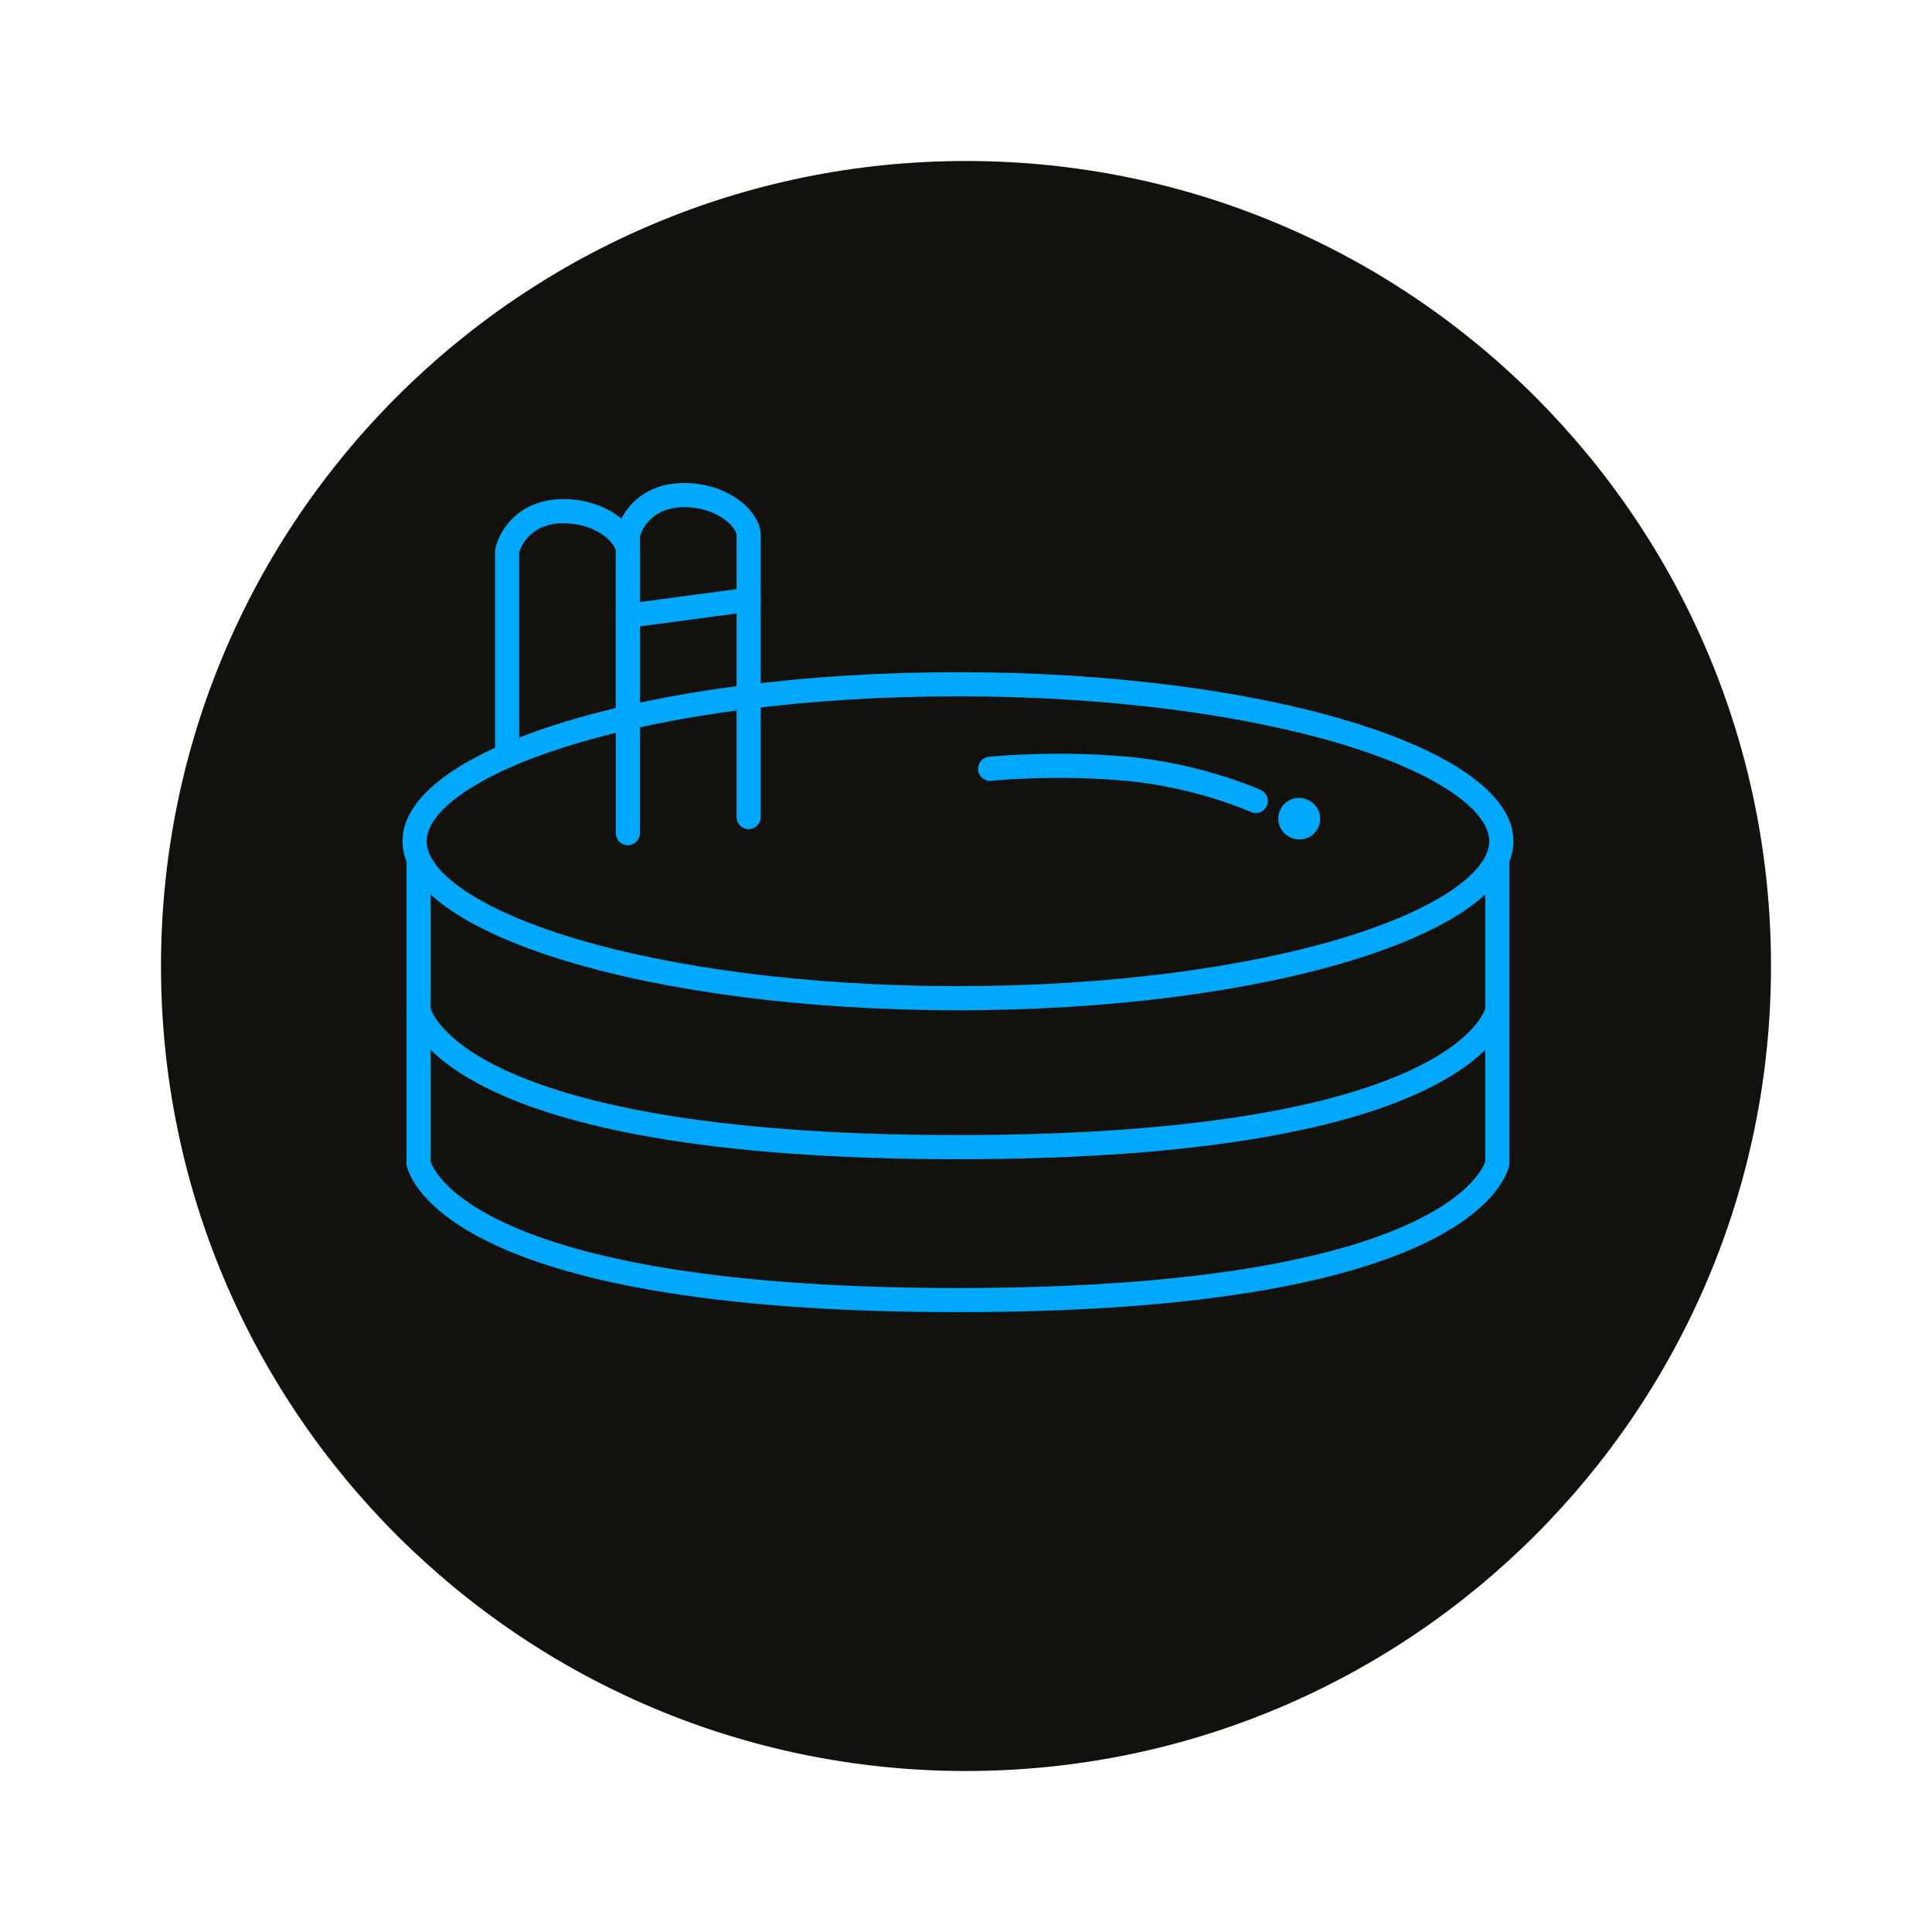
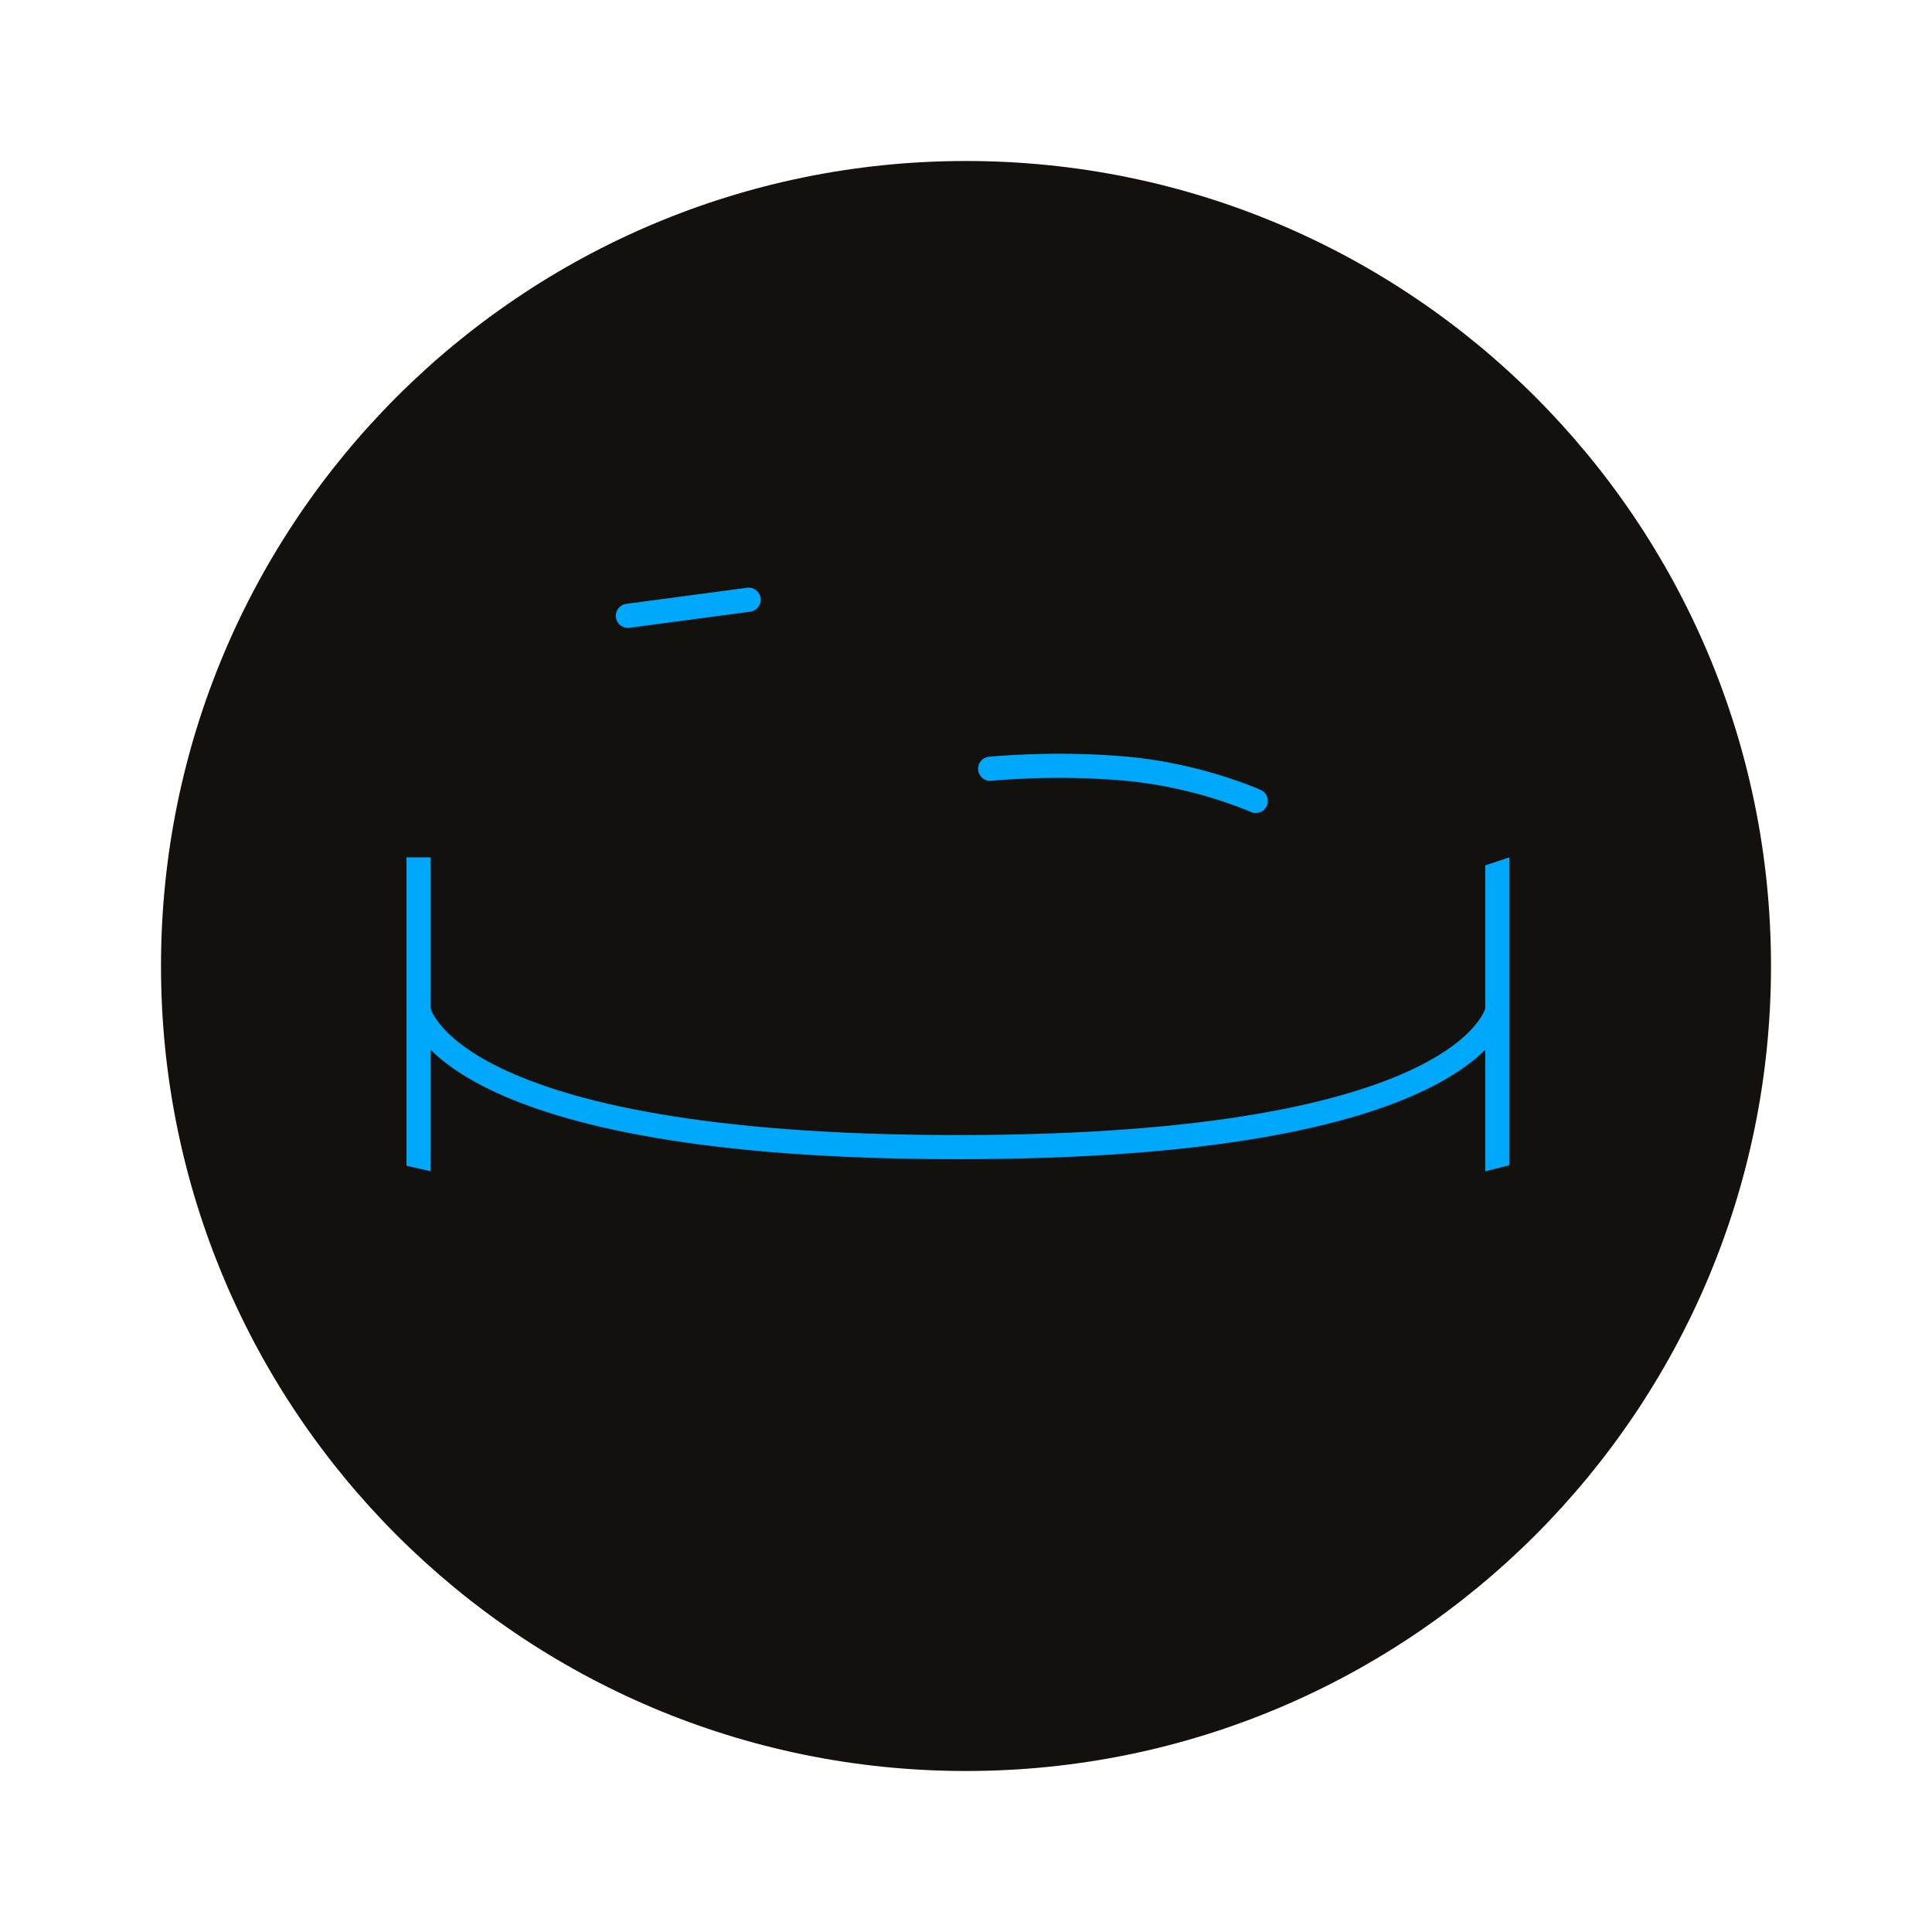
<svg xmlns="http://www.w3.org/2000/svg" width="96" height="96" viewBox="0 0 96 96" fill="none">
  <g filter="url(#filter0_d)">
    <path d="M88 48C88 70.091 70.091 88 48 88C25.909 88 8 70.091 8 48C8 25.909 25.909 8 48 8C70.091 8 88 25.909 88 48Z" fill="#12110D" />
  </g>
-   <path d="M64.965 39.737L64.935 39.725C64.411 39.508 63.81 39.757 63.594 40.281C63.377 40.805 63.626 41.406 64.15 41.622L64.18 41.635C64.308 41.688 64.441 41.713 64.572 41.713C64.975 41.713 65.357 41.474 65.521 41.078C65.738 40.554 65.489 39.954 64.965 39.737Z" fill="#00A8FC" />
-   <path fill-rule="evenodd" clip-rule="evenodd" d="M72.33 44.096C73.606 43.178 74 42.386 74 41.8C74 41.214 73.606 40.422 72.33 39.505C71.083 38.607 69.201 37.749 66.767 37.008C61.914 35.531 55.137 34.6 47.6 34.6C40.063 34.6 33.286 35.531 28.433 37.008C25.999 37.749 24.117 38.607 22.87 39.505C21.594 40.422 21.2 41.214 21.2 41.8C21.2 42.386 21.594 43.178 22.87 44.096C24.117 44.993 25.999 45.851 28.433 46.592C33.286 48.069 40.063 49 47.6 49C55.137 49 61.914 48.069 66.767 46.592C69.201 45.851 71.083 44.993 72.33 44.096ZM47.6 50.2C62.843 50.2 75.2 46.439 75.2 41.8C75.2 37.161 62.843 33.4 47.6 33.4C32.357 33.4 20 37.161 20 41.8C20 46.439 32.357 50.2 47.6 50.2Z" fill="#00A8FC" />
-   <path fill-rule="evenodd" clip-rule="evenodd" d="M20.209 57.907C20.209 57.905 20.209 57.904 20.799 57.8C21.39 57.696 21.39 57.695 21.39 57.694L21.39 57.692L21.389 57.688L21.388 57.684C21.387 57.681 21.387 57.68 21.387 57.681C21.388 57.682 21.39 57.69 21.394 57.703C21.401 57.729 21.418 57.779 21.449 57.848C21.511 57.987 21.631 58.208 21.855 58.487C22.302 59.043 23.176 59.842 24.862 60.66C28.244 62.303 34.839 64 47.599 64C60.36 64 66.955 62.303 70.337 60.66C72.022 59.842 72.897 59.043 73.344 58.487C73.568 58.208 73.688 57.987 73.75 57.848C73.781 57.779 73.797 57.729 73.805 57.703C73.809 57.69 73.811 57.682 73.811 57.681L73.811 57.682L73.811 57.684L73.81 57.688L73.809 57.692L73.809 57.694C73.809 57.695 73.809 57.696 74.4 57.8C74.99 57.904 74.99 57.905 74.99 57.907L74.99 57.909L74.989 57.914L74.986 57.926C74.984 57.935 74.982 57.946 74.979 57.958C74.973 57.982 74.965 58.013 74.954 58.05C74.932 58.123 74.898 58.22 74.846 58.336C74.742 58.57 74.568 58.88 74.28 59.239C73.702 59.957 72.676 60.858 70.862 61.74C67.244 63.497 60.439 65.2 47.599 65.2C34.76 65.2 27.955 63.497 24.337 61.74C22.523 60.858 21.497 59.957 20.919 59.239C20.631 58.88 20.457 58.57 20.353 58.336C20.301 58.22 20.267 58.123 20.245 58.05C20.234 58.013 20.226 57.982 20.22 57.958C20.217 57.946 20.215 57.935 20.213 57.926L20.21 57.914L20.209 57.909L20.209 57.907Z" fill="#00A8FC" />
  <path fill-rule="evenodd" clip-rule="evenodd" d="M20.209 50.306C20.209 50.305 20.209 50.304 20.799 50.2C21.39 50.096 21.39 50.095 21.39 50.094L21.39 50.092L21.389 50.089L21.388 50.084C21.387 50.081 21.387 50.08 21.387 50.081C21.388 50.082 21.39 50.09 21.394 50.103C21.401 50.129 21.418 50.178 21.449 50.248C21.511 50.386 21.631 50.608 21.855 50.886C22.302 51.443 23.176 52.242 24.862 53.06C28.244 54.703 34.839 56.4 47.599 56.4C60.36 56.4 66.955 54.703 70.337 53.06C72.022 52.242 72.897 51.443 73.344 50.886C73.568 50.608 73.688 50.386 73.75 50.248C73.781 50.178 73.797 50.129 73.805 50.103C73.809 50.09 73.811 50.082 73.811 50.081L73.811 50.082L73.811 50.084L73.81 50.089L73.809 50.092L73.809 50.094C73.809 50.095 73.809 50.096 74.4 50.2C74.99 50.304 74.99 50.305 74.99 50.306L74.99 50.309L74.989 50.314L74.986 50.326C74.984 50.335 74.982 50.346 74.979 50.358C74.973 50.382 74.965 50.413 74.954 50.45C74.932 50.523 74.898 50.62 74.846 50.736C74.742 50.97 74.568 51.279 74.28 51.638C73.702 52.357 72.676 53.258 70.862 54.14C67.244 55.897 60.439 57.6 47.599 57.6C34.76 57.6 27.955 55.897 24.337 54.14C22.523 53.258 21.497 52.357 20.919 51.638C20.631 51.279 20.457 50.97 20.353 50.736C20.301 50.62 20.267 50.523 20.245 50.45C20.234 50.413 20.226 50.382 20.22 50.358C20.217 50.346 20.215 50.335 20.213 50.326L20.21 50.314L20.209 50.309L20.209 50.306Z" fill="#00A8FC" />
  <path fill-rule="evenodd" clip-rule="evenodd" d="M73.8 58.2V43L75 42.6V57.902L73.8 58.2Z" fill="#00A8FC" />
  <path fill-rule="evenodd" clip-rule="evenodd" d="M20.199 57.926V42.6H21.399V58.2L20.199 57.926Z" fill="#00A8FC" />
  <path fill-rule="evenodd" clip-rule="evenodd" d="M49.261 38.797L49.263 38.797L49.269 38.796L49.294 38.794C49.317 38.791 49.352 38.788 49.397 38.784C49.489 38.776 49.625 38.764 49.799 38.752C50.149 38.726 50.653 38.696 51.27 38.675C52.503 38.634 54.177 38.635 55.945 38.797C57.691 38.958 59.249 39.347 60.371 39.697C60.931 39.872 61.381 40.036 61.688 40.156C61.842 40.216 61.96 40.264 62.039 40.297C62.078 40.314 62.108 40.327 62.127 40.335L62.147 40.344L62.152 40.346C62.152 40.346 62.152 40.346 62.152 40.346L49.261 38.797ZM62.152 40.346C62.453 40.483 62.809 40.349 62.946 40.048C63.083 39.746 62.949 39.39 62.647 39.254L62.405 39.788C62.647 39.254 62.647 39.254 62.647 39.254L62.644 39.252L62.636 39.248L62.608 39.236C62.584 39.226 62.55 39.211 62.506 39.192C62.417 39.155 62.289 39.102 62.124 39.038C61.794 38.909 61.318 38.736 60.728 38.552C59.55 38.184 57.908 37.773 56.055 37.602C54.222 37.434 52.496 37.434 51.23 37.476C50.596 37.497 50.075 37.529 49.712 37.555C49.531 37.568 49.389 37.58 49.291 37.589C49.242 37.593 49.205 37.597 49.179 37.599L49.149 37.602L49.141 37.603L49.138 37.603C49.138 37.603 49.138 37.603 49.2 38.2L49.138 37.603C48.808 37.637 48.569 37.932 48.603 38.262C48.637 38.591 48.932 38.831 49.261 38.797" fill="#00A8FC" />
-   <path fill-rule="evenodd" clip-rule="evenodd" d="M25.8 27.466V37.4C25.8 37.731 25.531 38 25.2 38C24.868 38 24.6 37.731 24.6 37.4V27.341L24.611 27.282C24.786 26.407 25.727 24.8 28 24.8C29.085 24.8 30.007 25.139 30.668 25.612C31.295 26.059 31.8 26.716 31.8 27.4V41.4C31.8 41.4 31.8 41.4 31.2 41.4C30.6 41.4 30.6 41.4 30.6 41.4V27.4C30.6 27.284 30.465 26.941 29.971 26.588C29.513 26.261 28.834 26 28 26C26.489 26 25.921 26.985 25.8 27.466ZM31.2 42C30.868 42 30.6 41.731 30.6 41.4L31.2 41.4L31.8 41.4C31.8 41.731 31.531 42 31.2 42Z" fill="#00A8FC" />
-   <path fill-rule="evenodd" clip-rule="evenodd" d="M31.8 26.666V36.6C31.8 36.931 31.531 37.2 31.2 37.2C30.868 37.2 30.6 36.931 30.6 36.6V26.541L30.611 26.482C30.786 25.607 31.727 24 34 24C35.085 24 36.007 24.339 36.668 24.812C37.295 25.259 37.8 25.916 37.8 26.6V40.6C37.8 40.6 37.8 40.6 37.2 40.6C36.6 40.6 36.6 40.6 36.6 40.6V26.6C36.6 26.484 36.465 26.141 35.971 25.788C35.513 25.461 34.834 25.2 34 25.2C32.489 25.2 31.921 26.185 31.8 26.666ZM37.2 41.2C36.868 41.2 36.6 40.931 36.6 40.6L37.2 40.6L37.8 40.6C37.8 40.931 37.531 41.2 37.2 41.2Z" fill="#00A8FC" />
  <path fill-rule="evenodd" clip-rule="evenodd" d="M37.794 29.721C37.838 30.049 37.607 30.351 37.279 30.395L31.279 31.195C30.951 31.239 30.649 31.008 30.605 30.679C30.561 30.351 30.792 30.049 31.12 30.005L37.12 29.205C37.449 29.162 37.751 29.392 37.794 29.721Z" fill="#00A8FC" />
  <defs>
    <filter id="filter0_d" x="0" y="0" width="96" height="96" filterUnits="userSpaceOnUse" color-interpolation-filters="sRGB">
      <feFlood flood-opacity="0" result="BackgroundImageFix" />
      <feColorMatrix in="SourceAlpha" type="matrix" values="0 0 0 0 0 0 0 0 0 0 0 0 0 0 0 0 0 0 127 0" />
      <feOffset />
      <feGaussianBlur stdDeviation="4" />
      <feColorMatrix type="matrix" values="0 0 0 0 0 0 0 0 0 0 0 0 0 0 0 0 0 0 0.25 0" />
      <feBlend mode="normal" in2="BackgroundImageFix" result="effect1_dropShadow" />
      <feBlend mode="normal" in="SourceGraphic" in2="effect1_dropShadow" result="shape" />
    </filter>
  </defs>
</svg>